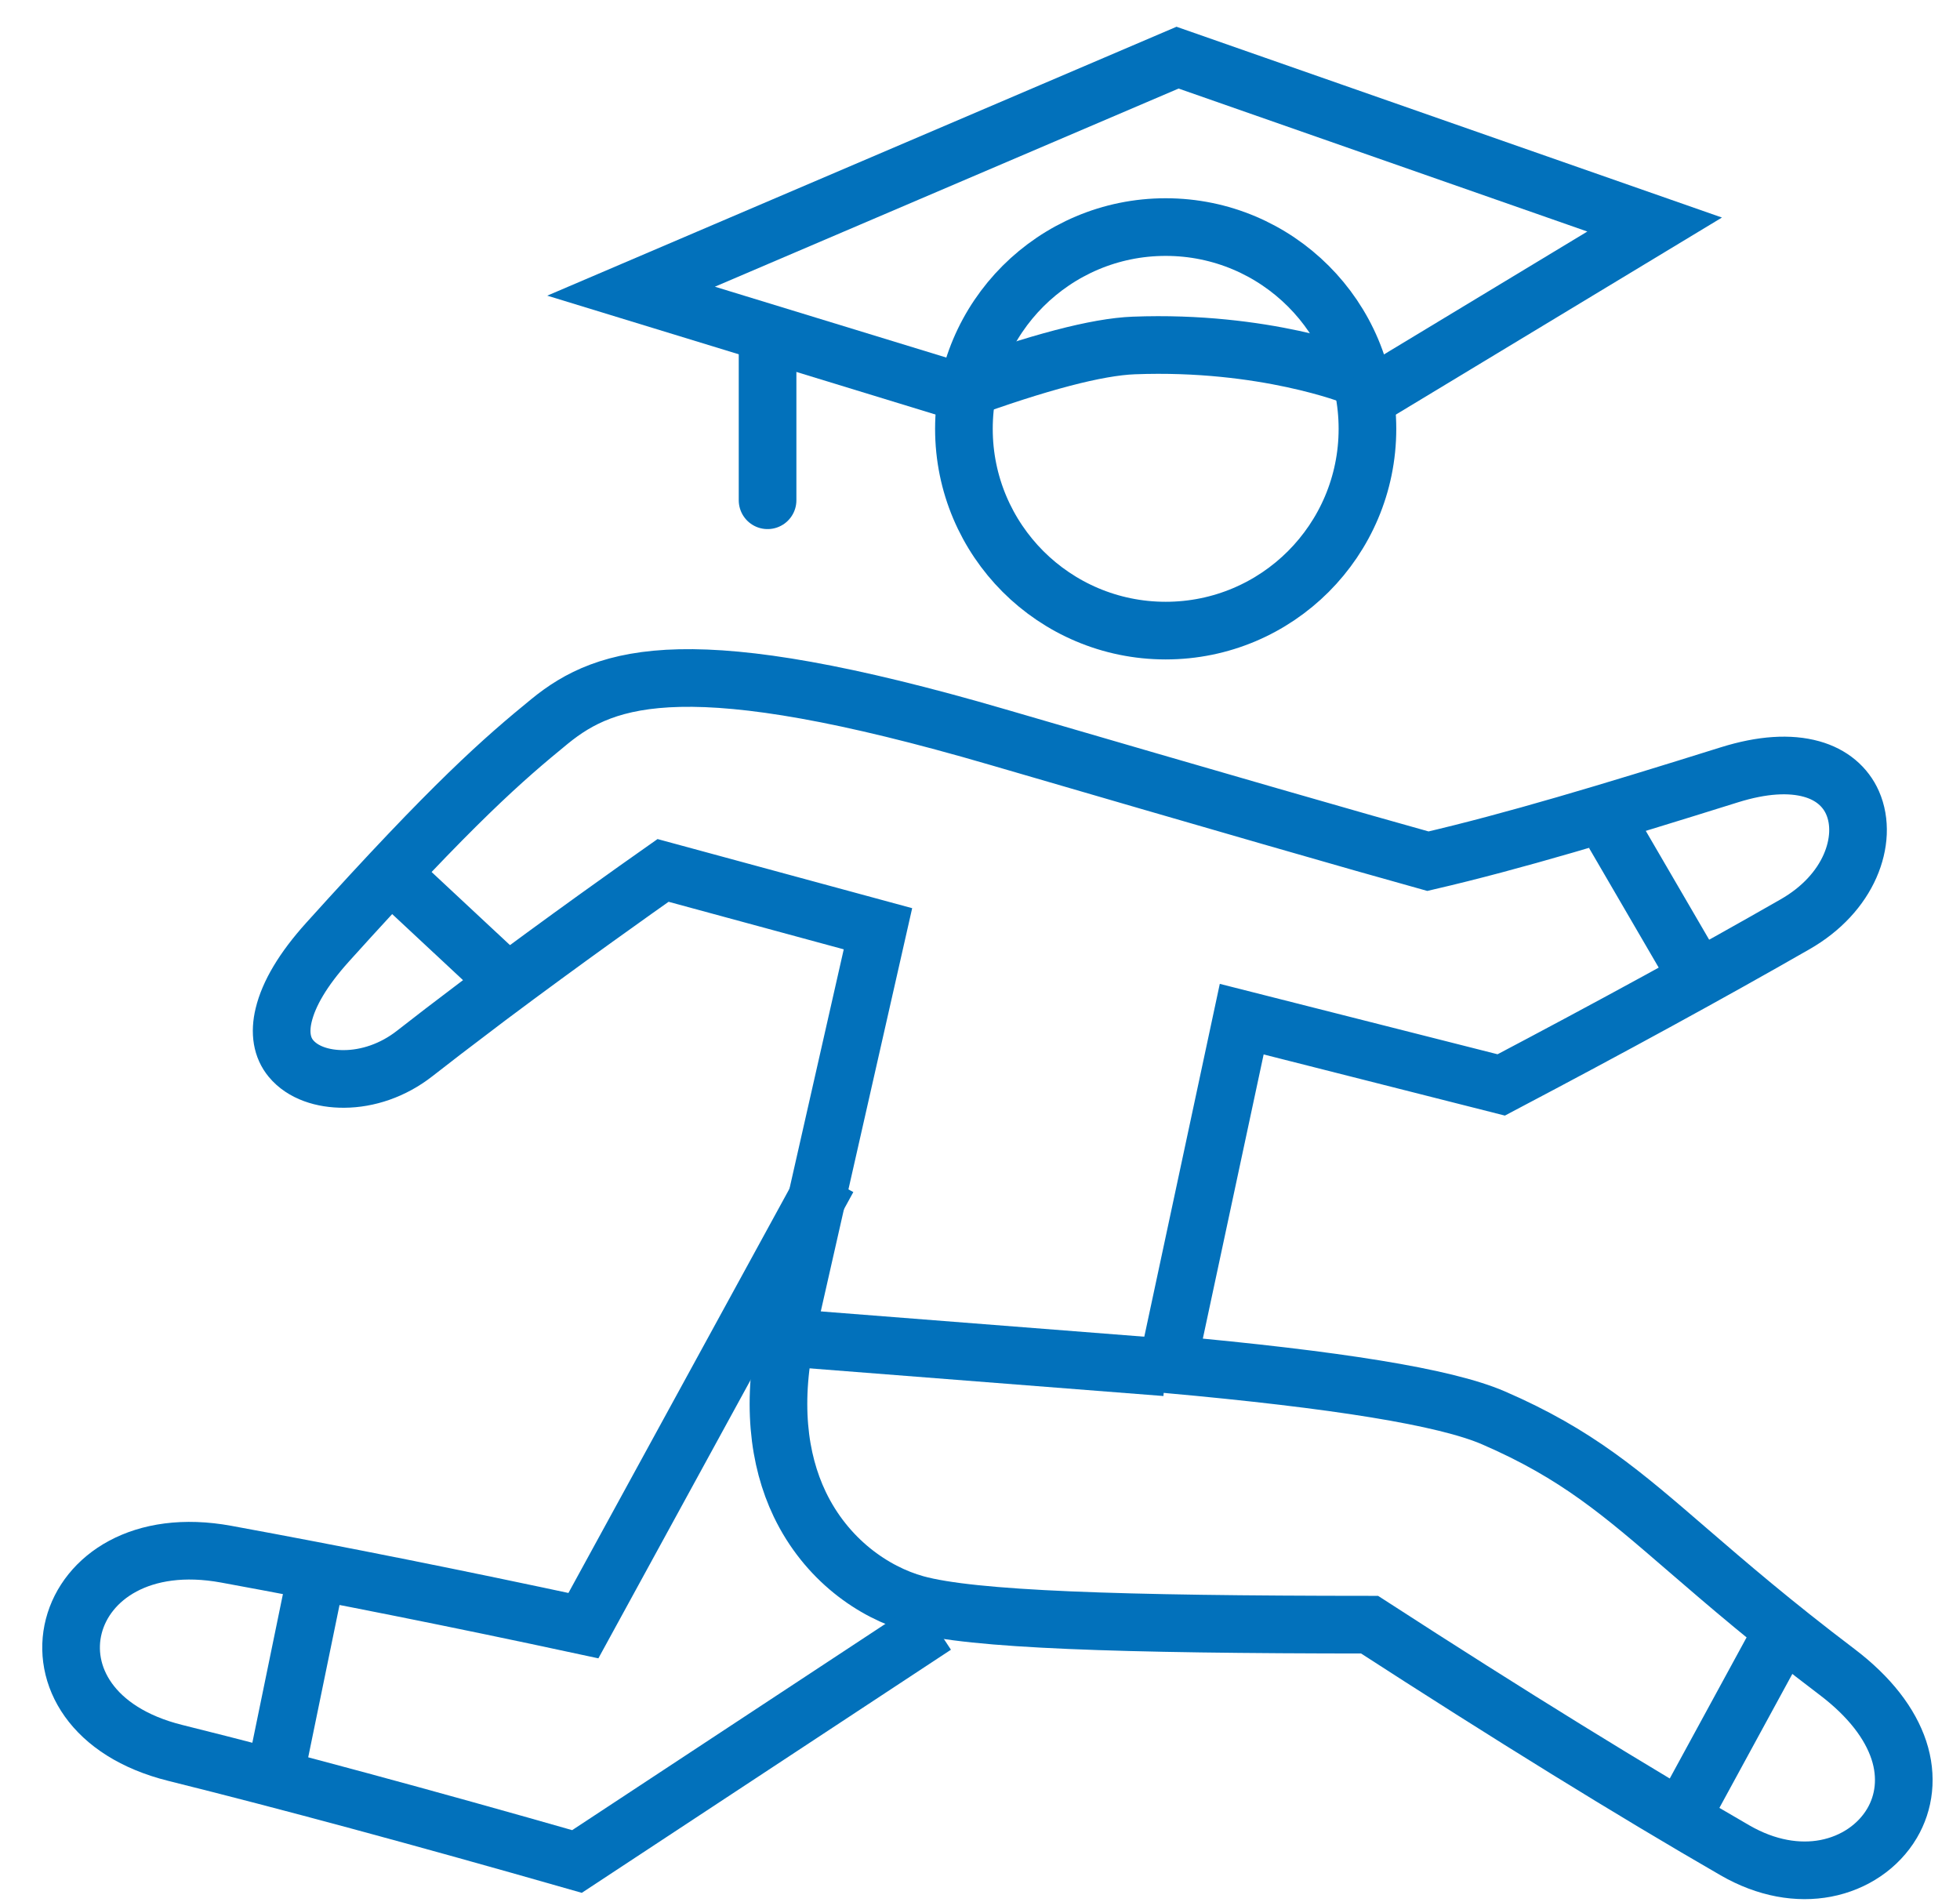
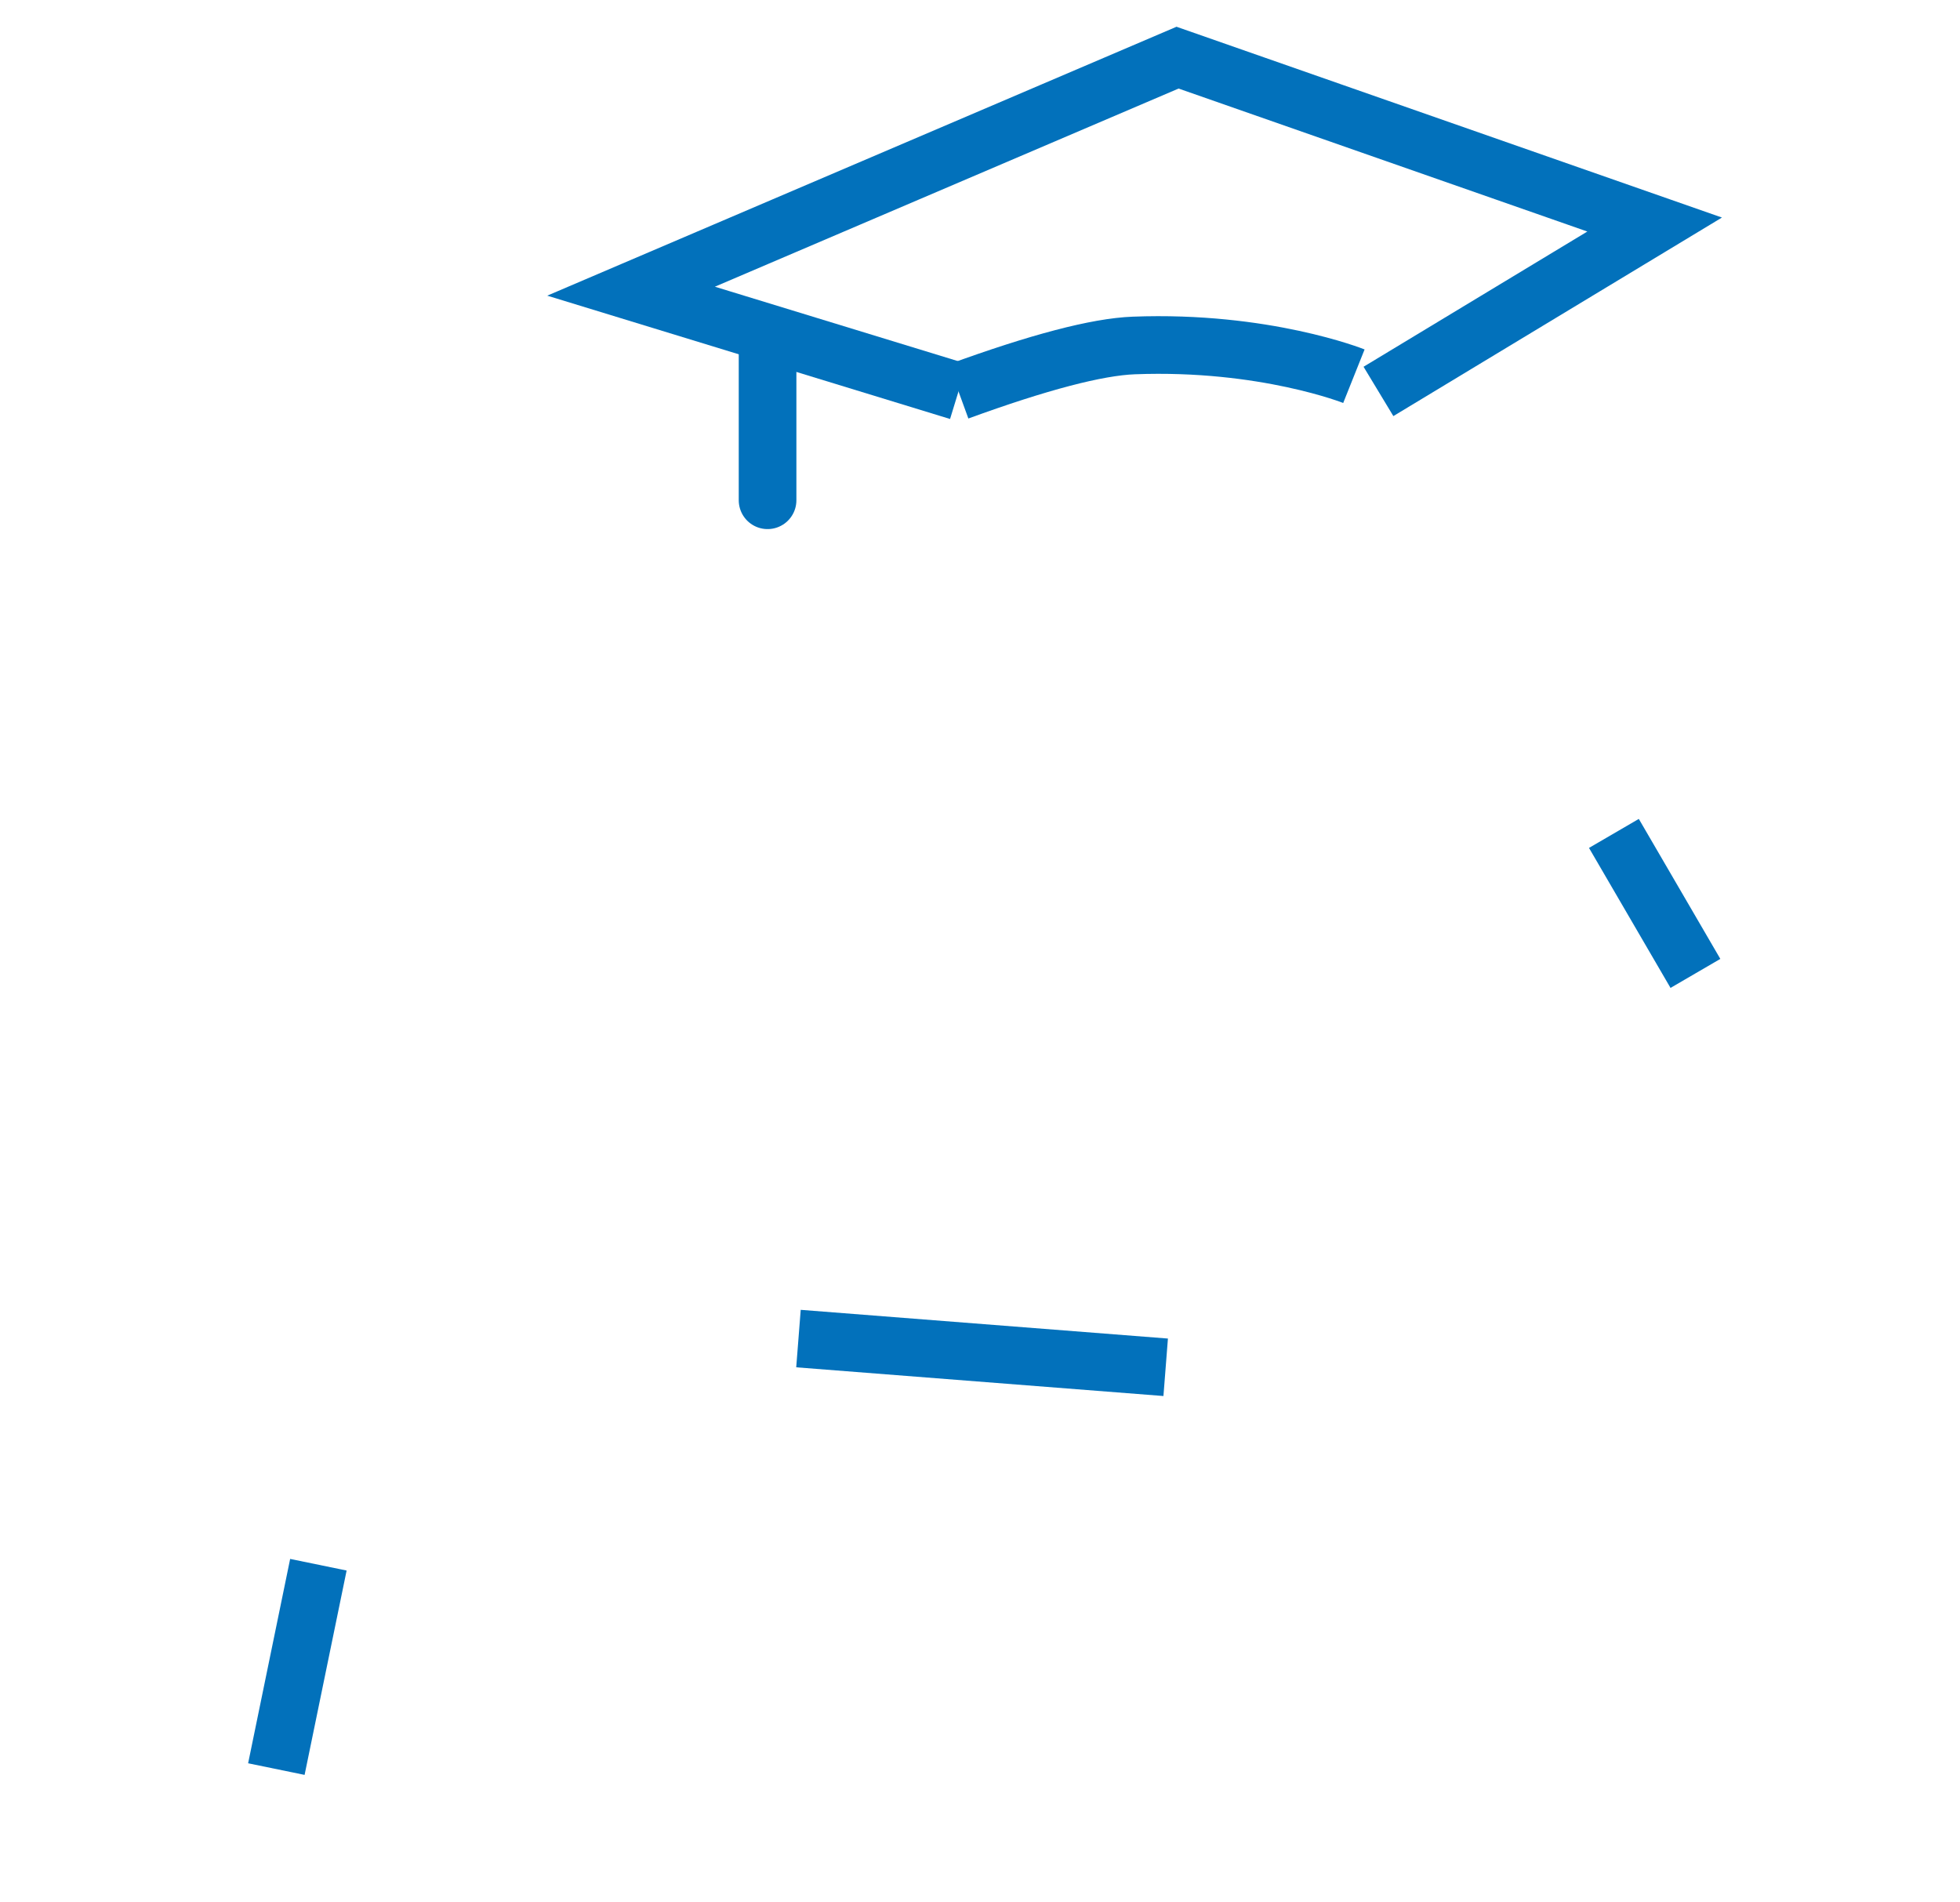
<svg xmlns="http://www.w3.org/2000/svg" width="34px" height="33px" viewBox="0 0 34 33" version="1.1">
  <title>Icon / Benefits /sport</title>
  <g id="Icon-/-Benefits-/sport" stroke="none" stroke-width="1" fill="none" fill-rule="evenodd">
    <g id="Group-21" transform="translate(-1, -3)">
-       <rect id="Rectangle-Copy-11" x="0" y="0" width="40" height="40" />
      <g id="Group" transform="translate(1, 4)" stroke="#0271BB">
-         <path d="M9.535,11.513 C10.525,10.706 11.969,10.227 17.313,11.788 C21.13,12.902 23.616,13.619 24.77,13.939 C26.251,13.595 27.903,13.097 29.998,12.441 C30.573,12.261 31.05,12.236 31.424,12.34 C31.771,12.436 32.014,12.648 32.136,12.925 C32.279,13.251 32.258,13.648 32.093,14.023 C31.924,14.407 31.605,14.767 31.138,15.034 C29.669,15.876 27.97,16.804 26.042,17.82 L26.042,17.82 L21.54,16.679 L20.259,22.666 C23.178,22.931 25.064,23.231 25.906,23.595 C27.357,24.223 28.136,24.902 29.281,25.89 C29.957,26.473 30.754,27.16 31.865,28.001 C32.439,28.436 32.787,28.901 32.939,29.358 C33.092,29.822 33.033,30.269 32.821,30.628 C32.585,31.027 32.168,31.315 31.67,31.41 C31.193,31.501 30.646,31.414 30.098,31.098 C28.306,30.064 26.193,28.759 23.758,27.183 C19.399,27.181 16.867,27.096 15.886,26.825 C15.151,26.621 14.333,26.054 13.873,25.094 C13.504,24.323 13.372,23.305 13.662,22.028 C14.191,19.695 14.714,17.39 15.23,15.111 L15.23,15.111 L12.699,14.424 L11.502,14.099 C11.077,14.398 9.798,15.302 8.46,16.305 C7.789,16.812 7.487,17.045 7.197,17.272 C6.815,17.572 6.374,17.714 5.969,17.716 C5.599,17.719 5.25,17.607 5.047,17.361 C4.892,17.175 4.846,16.915 4.921,16.607 C5.01,16.238 5.255,15.818 5.68,15.346 C7.882,12.904 8.733,12.169 9.535,11.513 Z M20.221,2.939 C21.188,2.939 22.063,3.331 22.696,3.964 C23.329,4.597 23.721,5.472 23.721,6.439 C23.721,7.405 23.329,8.28 22.696,8.914 C22.063,9.547 21.188,9.939 20.221,9.939 C19.255,9.939 18.38,9.547 17.746,8.914 C17.113,8.28 16.721,7.405 16.721,6.439 C16.721,5.472 17.113,4.597 17.746,3.964 C18.38,3.331 19.255,2.939 20.221,2.939 Z" id="Oval-Copy-2" />
-         <path d="M16.563,24.269 L12.662,30.602 C9.891,31.043 7.521,31.456 5.551,31.84 C2.597,32.416 1.989,29.098 4.896,28.342 C6.834,27.837 8.88,27.339 11.034,26.847 L11.6,18.02" id="Path-23" transform="translate(9.782, 24.963) rotate(25) translate(-9.782, -24.963) " />
        <line x1="5.523" y1="26.143" x2="4.794" y2="29.688" id="Path-25-Copy" />
        <line x1="13.851" y1="22.22" x2="20.221" y2="22.718" id="Path-25" />
-         <path d="M30.848,27.439 L29.221,30.427 L30.848,27.439 Z" id="Path-25-Copy-2" />
        <path d="M29.401,13.452 L28.005,15.891 L29.401,13.452 Z" id="Path-25-Copy-3" transform="translate(28.703, 14.671) rotate(-60) translate(-28.703, -14.671) " />
-         <path d="M7.976,13.745 L7.398,16.248 L7.976,13.745 Z" id="Path-25-Copy-4" transform="translate(7.687, 14.997) rotate(-60) translate(-7.687, -14.997) " />
        <polyline id="Path-26" points="16.627 5.79 10.947 4.051 20.427 -2.05702876e-14 28.703 2.895 23.912 5.79" />
        <line x1="13.315" y1="7.678" x2="13.315" y2="4.993" id="Path-27" stroke-linecap="round" />
        <path d="M16.627,5.79 C18.018,5.283 19.032,5.017 19.667,4.993 C21.934,4.906 23.486,5.526 23.486,5.526" id="Path-28" />
      </g>
    </g>
  </g>
</svg>